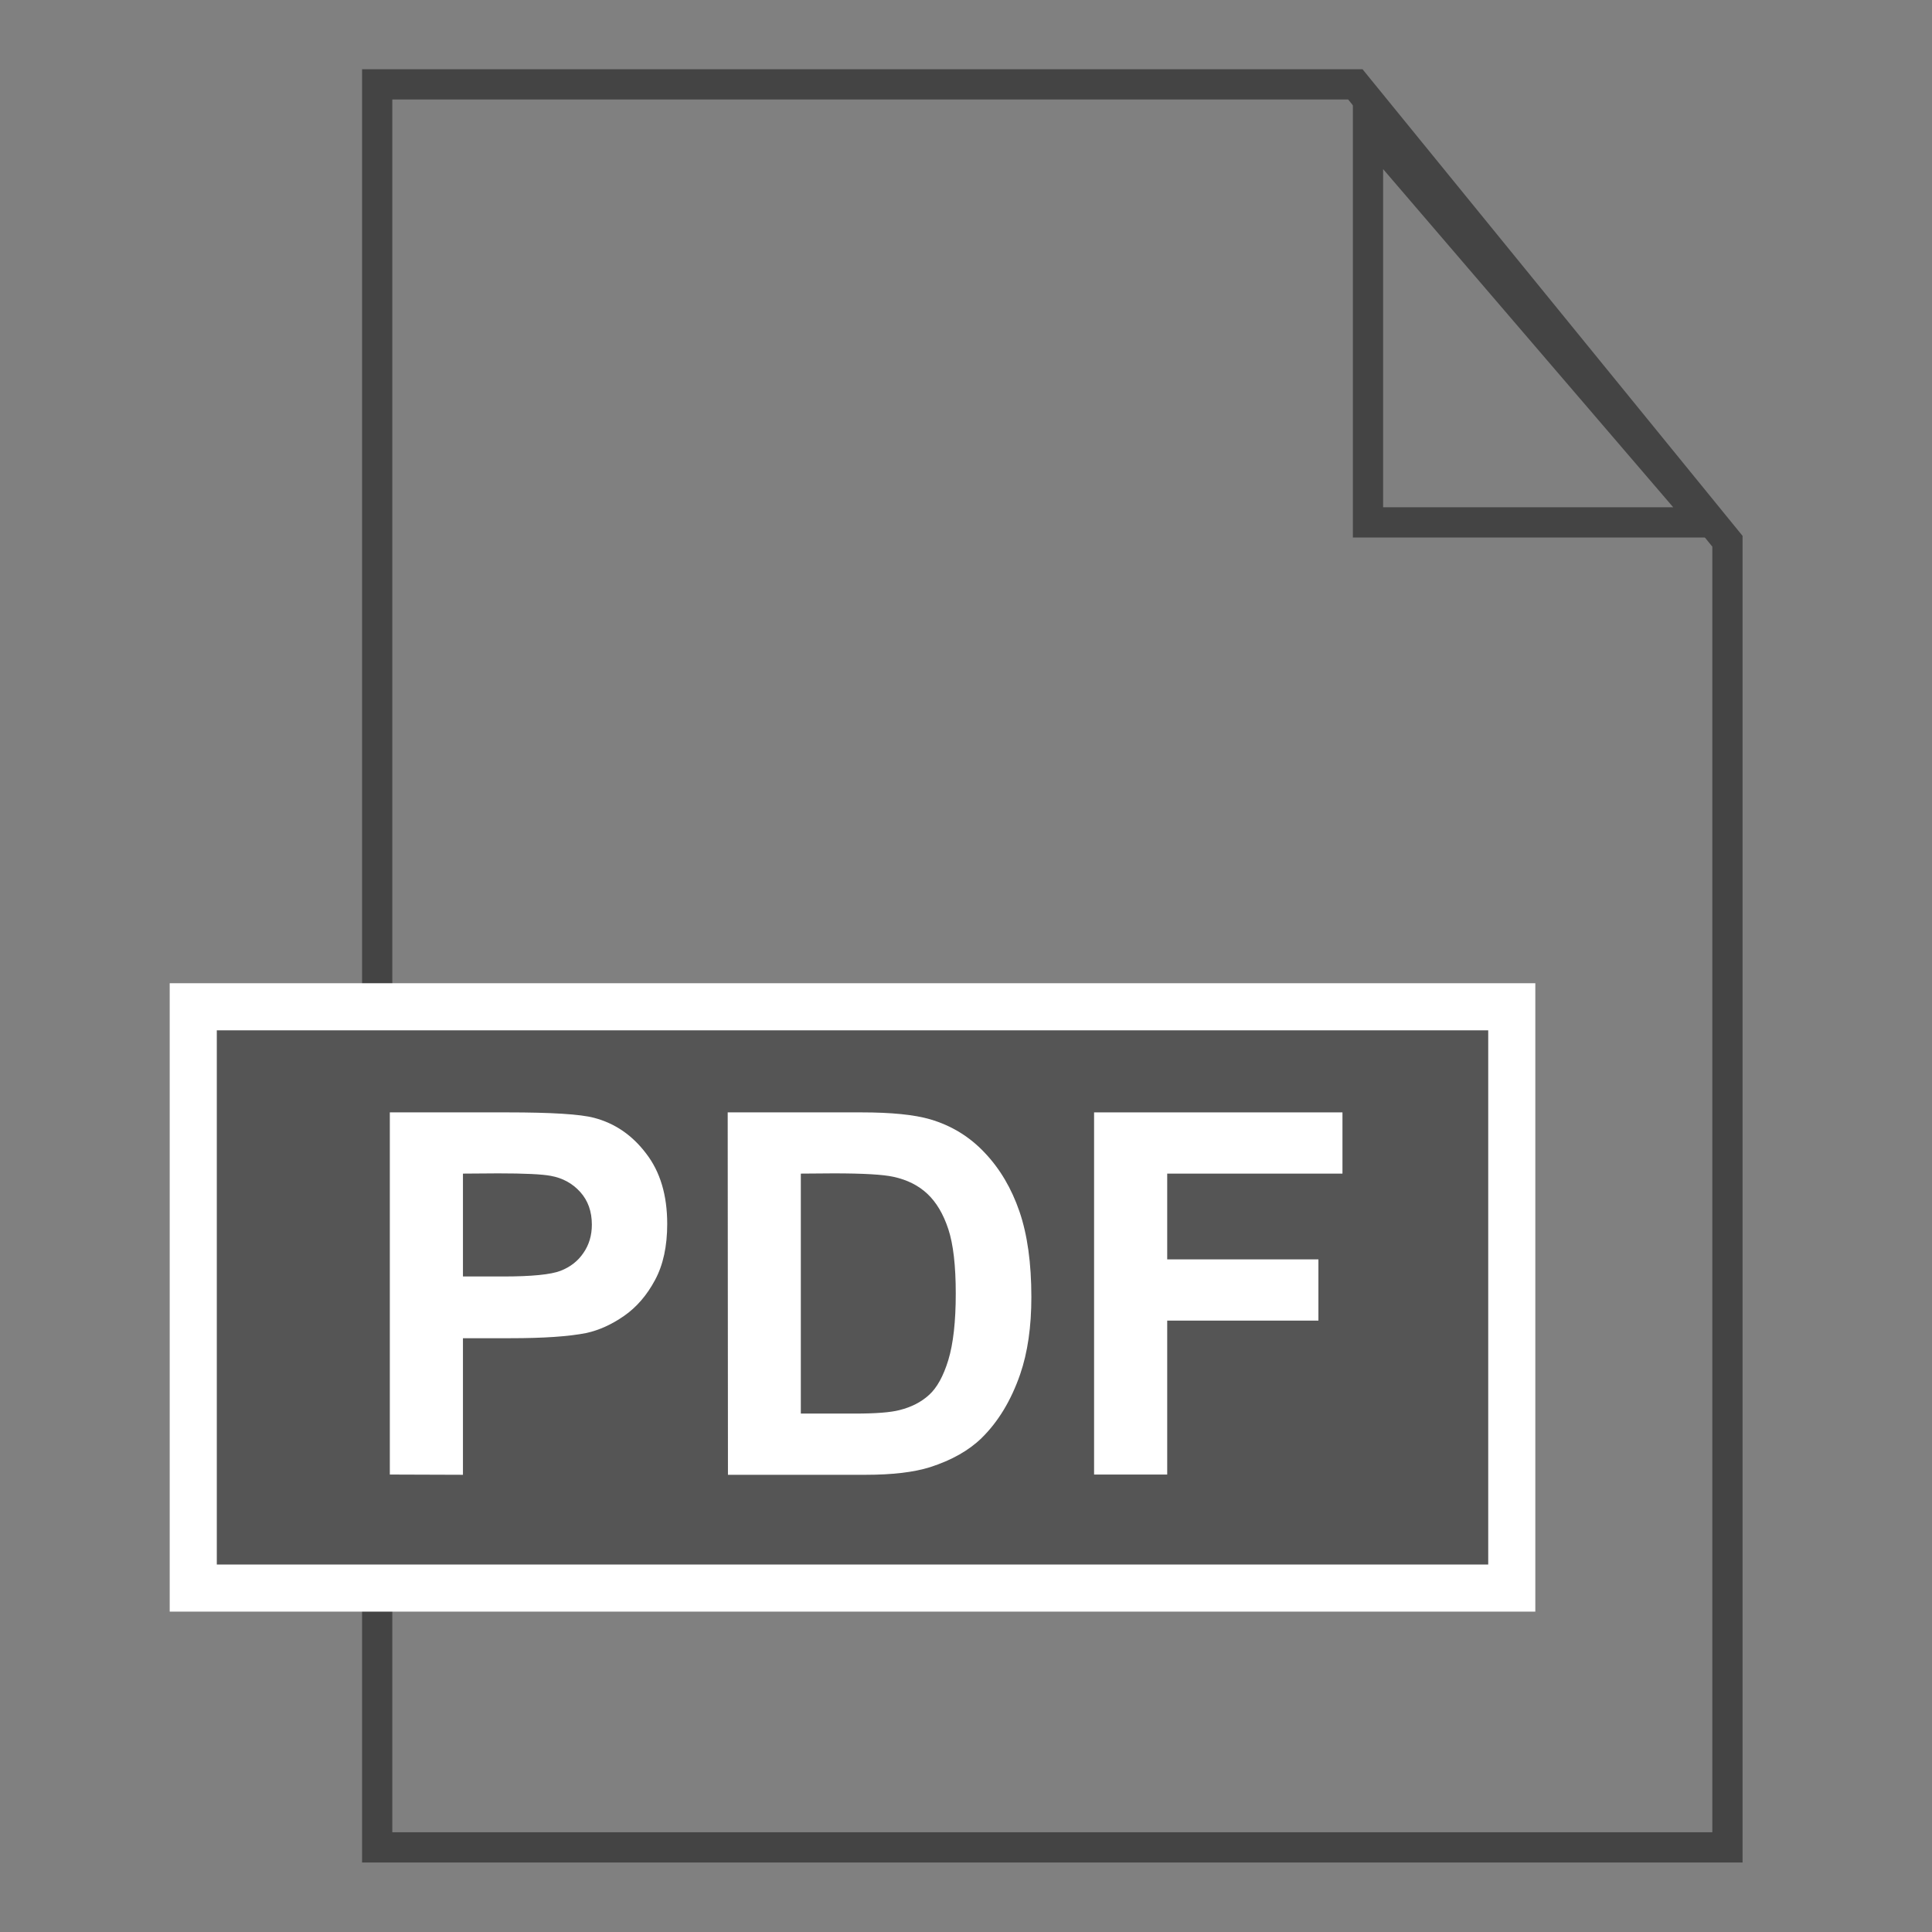
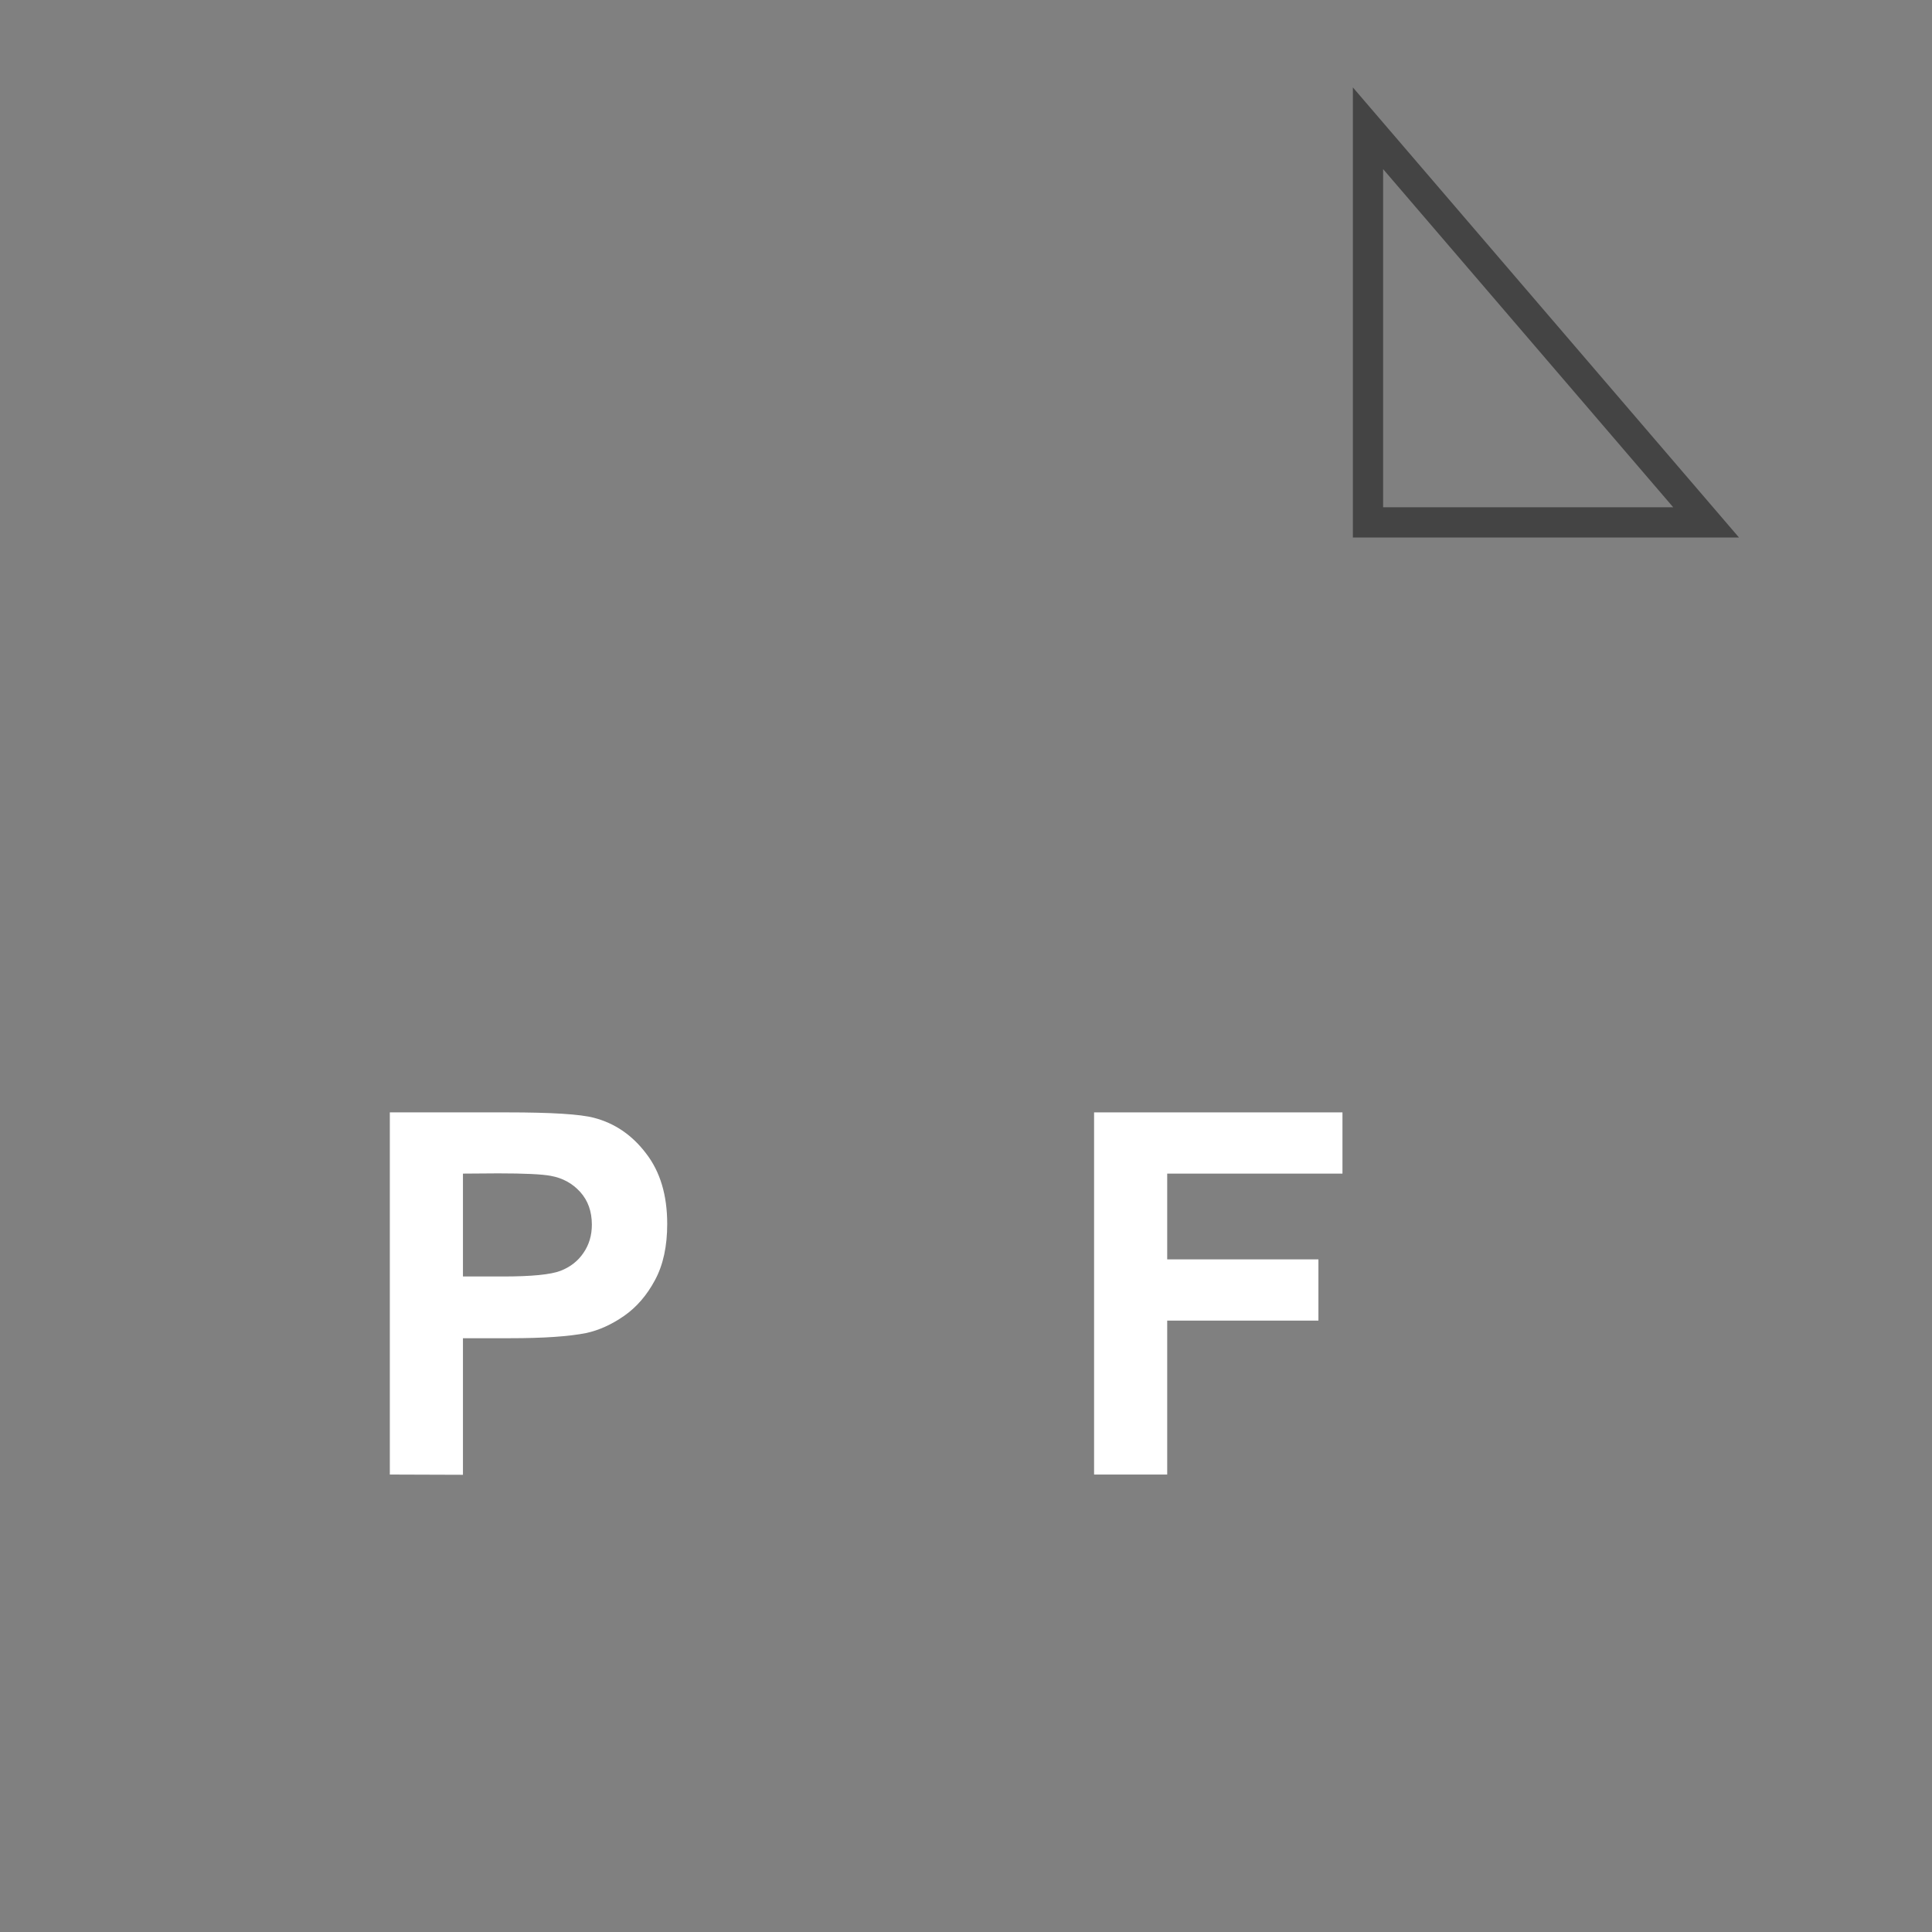
<svg xmlns="http://www.w3.org/2000/svg" width="32" height="32" version="1.1" viewBox="0 0 8.467 8.467">
  <rect x="0" y="0" width="8.467" height="8.467" fill="#808080" stroke="none" />
  <g transform="translate(-85.99 -126.19)">
    <g transform="matrix(.682 0 0 .682 15.018 44.044)">
      <g transform="matrix(1.585 0 0 1.585 75.912 98.676)">
        <g transform="matrix(1.005 0 0 1.005 -1.82 3.06)">
          <g transform="translate(.37)">
            <g transform="translate(-8.291 -4.172)" fill="none" stroke="#444" stroke-width=".122">
-               <path d="m28.927 15.136h3.946l1.501 1.843v5.269h-5.447z" color="#000000" color-rendering="auto" image-rendering="auto" shape-rendering="auto" solid-color="#000000" stroke-linecap="round" style="isolation:auto;mix-blend-mode:normal;paint-order:normal" />
              <path d="m32.924 15.313v1.59h1.364z" stroke-linecap="square" />
            </g>
-             <rect x="19.894" y="14.685" width="5.319" height="2.345" rx="0" ry="0" color="#000000" color-rendering="auto" fill="#555555" image-rendering="auto" shape-rendering="auto" solid-color="#000000" stroke="#fff" stroke-width=".19" style="isolation:auto;mix-blend-mode:normal" />
            <g fill="#fff" stroke-width=".096px" style="font-feature-settings:normal;font-variant-caps:normal;font-variant-ligatures:normal;font-variant-numeric:normal" aria-label="PDF">
              <path d="m20.687 16.572v-1.461h0.473q0.269 0 0.351 0.022 0.126 0.033 0.21 0.144 0.085 0.11 0.085 0.284 0 0.135-0.049 0.226-0.049 0.092-0.125 0.145-0.075 0.052-0.152 0.069-0.106 0.021-0.306 0.021h-0.192v0.551zm0.295-1.214v0.415h0.161q0.174 0 0.233-0.023t0.092-0.072q0.034-0.049 0.034-0.114 0-0.08-0.047-0.132t-0.119-0.065q-0.053-0.01-0.212-0.01z" style="font-feature-settings:normal;font-variant-caps:normal;font-variant-ligatures:normal;font-variant-numeric:normal" />
-               <path d="m22.05 15.111h0.539q0.182 0 0.278 0.028 0.129 0.038 0.22 0.135 0.092 0.097 0.14 0.237 0.048 0.14 0.048 0.345 0 0.18-0.045 0.311-0.055 0.159-0.156 0.258-0.077 0.075-0.207 0.117-0.098 0.031-0.261 0.031h-0.555zm0.295 0.247v0.968h0.22q0.124 0 0.178-0.014 0.072-0.018 0.119-0.061 0.048-0.043 0.078-0.141 0.03-0.099 0.03-0.268t-0.03-0.26q-0.03-0.091-0.084-0.142t-0.137-0.069q-0.062-0.014-0.242-0.014z" style="font-feature-settings:normal;font-variant-caps:normal;font-variant-ligatures:normal;font-variant-numeric:normal" />
              <path d="m23.528 16.572v-1.461h1.002v0.247h-0.707v0.346h0.61v0.247h-0.61v0.621z" style="font-feature-settings:normal;font-variant-caps:normal;font-variant-ligatures:normal;font-variant-numeric:normal" />
            </g>
          </g>
        </g>
      </g>
    </g>
  </g>
</svg>